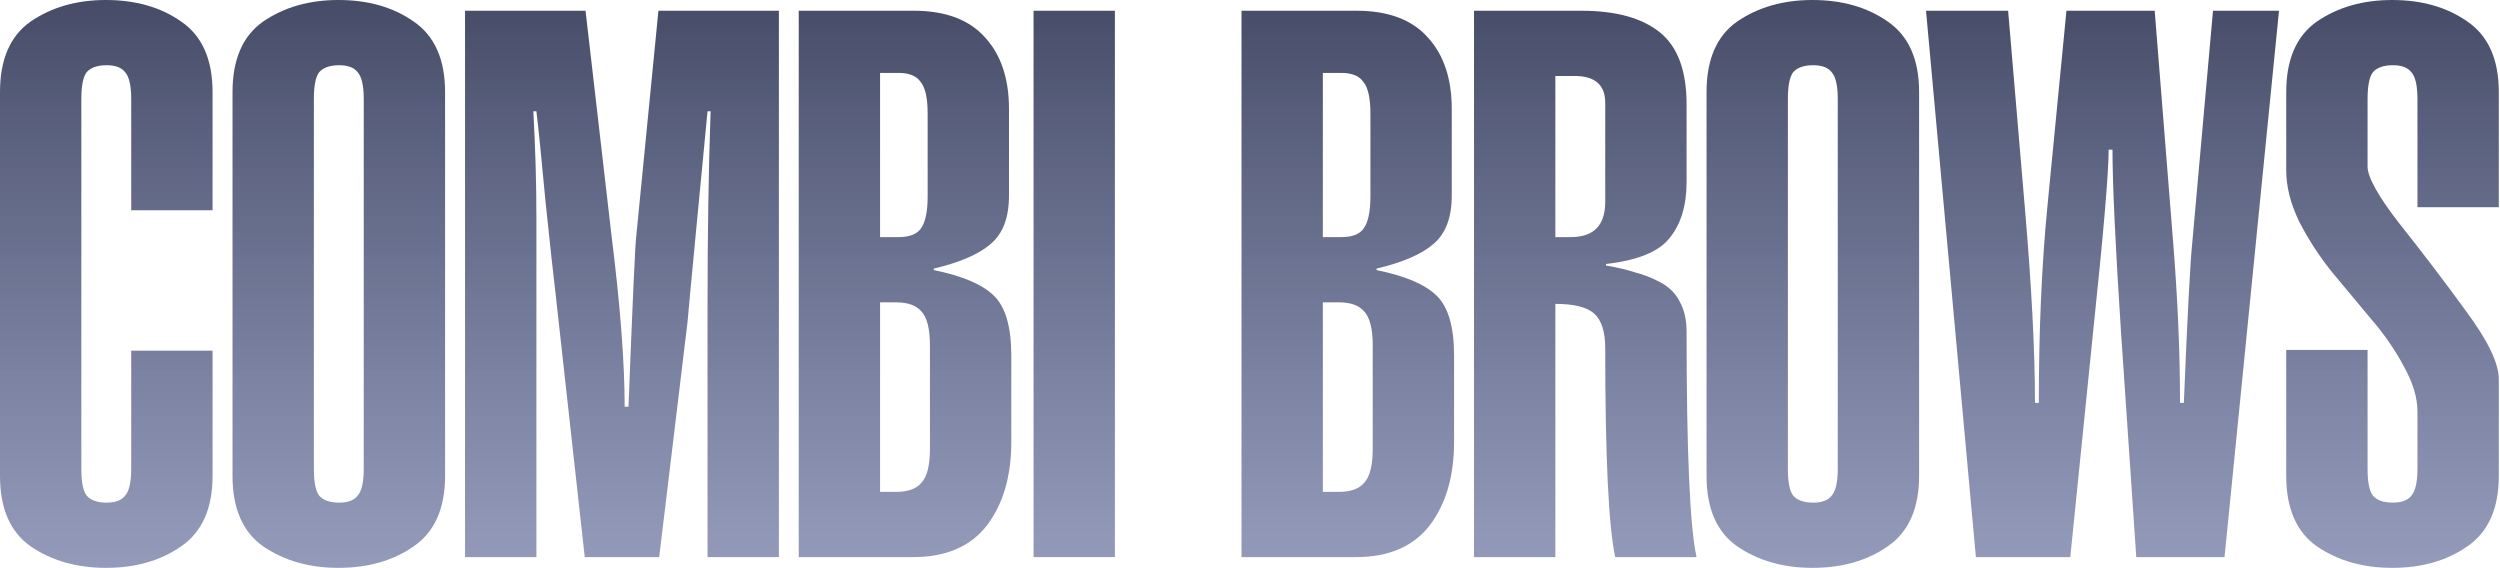
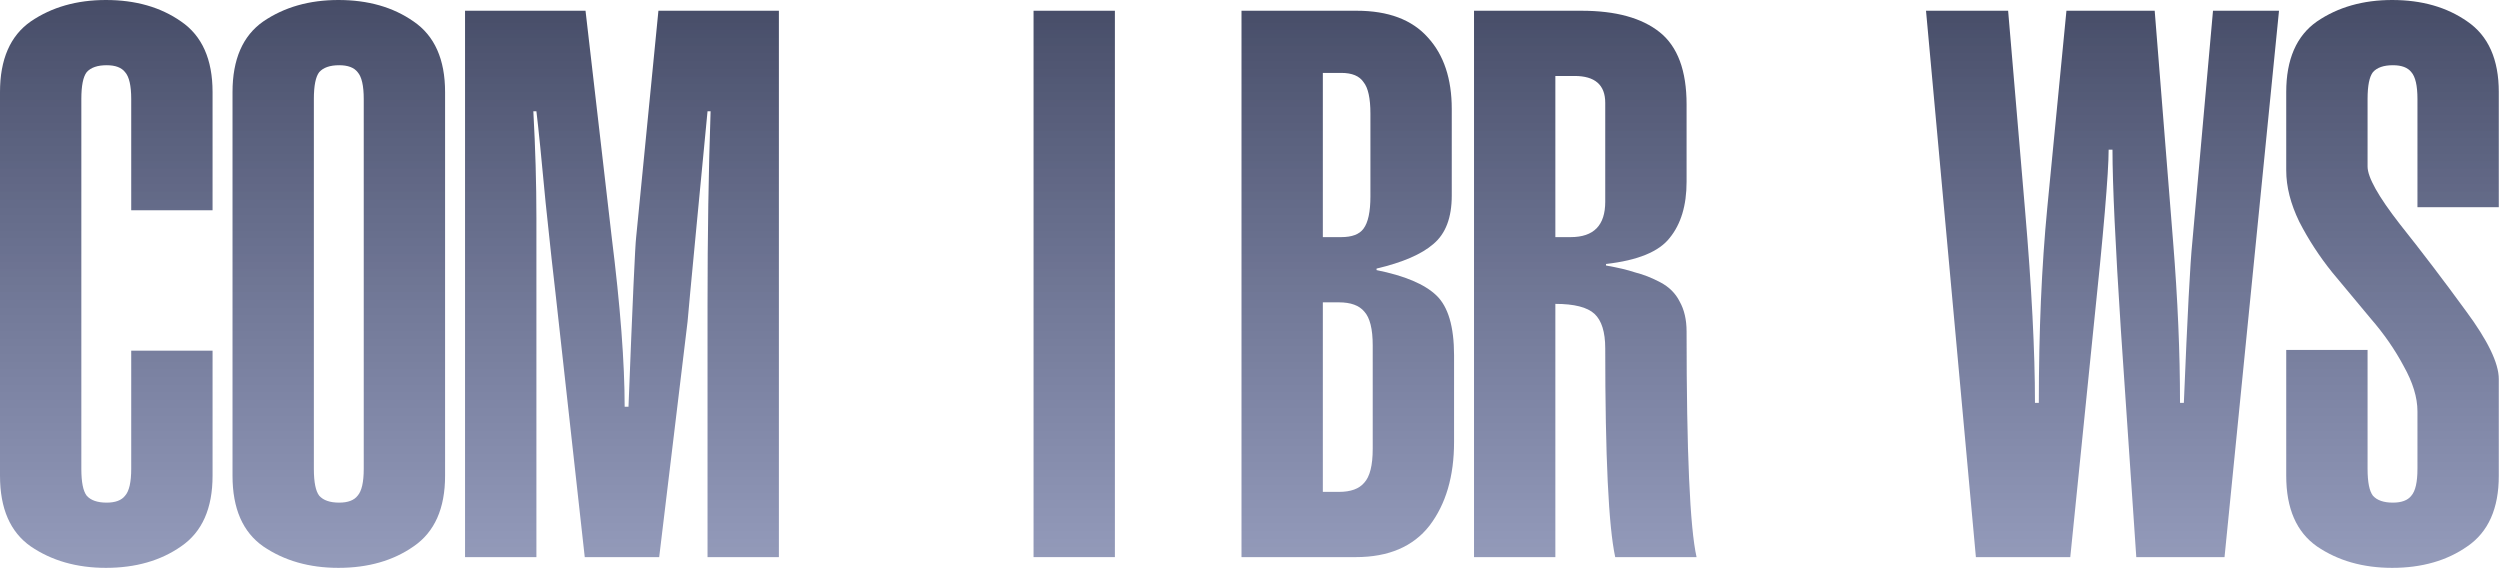
<svg xmlns="http://www.w3.org/2000/svg" width="1434" height="326" viewBox="0 0 1434 326" fill="none">
  <path d="M121.926 120.605H75.268V56.781C75.268 49.152 74.095 44.017 71.747 41.376C69.693 38.735 66.172 37.414 61.183 37.414C55.901 37.414 52.086 38.735 49.739 41.376C47.685 44.017 46.658 49.152 46.658 56.781V268.941C46.658 276.571 47.685 281.706 49.739 284.347C52.086 286.988 55.901 288.309 61.183 288.309C66.172 288.309 69.693 286.988 71.747 284.347C74.095 281.706 75.268 276.571 75.268 268.941V201.156H121.926V272.903C121.926 291.683 115.91 305.182 103.879 313.398C92.141 321.615 77.763 325.723 60.743 325.723C44.017 325.723 29.638 321.615 17.607 313.398C5.869 305.182 0 291.683 0 272.903V52.82C0 34.039 5.869 20.541 17.607 12.325C29.638 4.108 44.017 0 60.743 0C77.763 0 92.141 4.108 103.879 12.325C115.91 20.541 121.926 34.039 121.926 52.82V120.605Z" fill="url(#paint0_linear_634_4)" />
  <path d="M180.031 56.781V268.941C180.031 276.571 181.058 281.706 183.112 284.347C185.46 286.988 189.275 288.309 194.557 288.309C199.545 288.309 203.067 286.988 205.121 284.347C207.468 281.706 208.642 276.571 208.642 268.941V56.781C208.642 49.152 207.468 44.017 205.121 41.376C203.067 38.735 199.545 37.414 194.557 37.414C189.275 37.414 185.46 38.735 183.112 41.376C181.058 44.017 180.031 49.152 180.031 56.781ZM133.374 272.903V52.82C133.374 34.039 139.243 20.541 150.98 12.325C163.012 4.108 177.39 0 194.117 0C211.136 0 225.515 4.108 237.253 12.325C249.284 20.541 255.3 34.039 255.3 52.82V272.903C255.3 291.683 249.284 305.182 237.253 313.398C225.515 321.615 211.136 325.723 194.117 325.723C177.39 325.723 163.012 321.615 150.98 313.398C139.243 305.182 133.374 291.683 133.374 272.903Z" fill="url(#paint1_linear_634_4)" />
  <path d="M266.747 6.162H335.853L350.819 135.571C355.808 175.479 358.302 208.052 358.302 233.288H360.503C362.85 173.132 364.317 140.706 364.904 136.011L377.669 6.162H446.775V319.56H405.84V175.186C405.84 134.984 406.427 97.864 407.6 63.824H405.84C404.959 72.627 402.905 94.049 399.677 128.088C396.45 161.834 394.689 180.615 394.395 184.429L378.109 319.56H335.413L318.687 168.584C317.513 158.9 315.606 141.44 312.965 116.204C310.617 90.968 308.857 73.508 307.683 63.824H305.922C307.096 84.952 307.683 105.346 307.683 125.007V319.56H266.747V6.162Z" fill="url(#paint2_linear_634_4)" />
-   <path d="M504.808 41.816V136.011H515.372C521.535 136.011 525.79 134.397 528.137 131.169C530.778 127.648 532.099 121.486 532.099 112.682V65.144C532.099 56.341 530.778 50.326 528.137 47.098C525.79 43.576 521.535 41.816 515.372 41.816H504.808ZM458.151 319.56V6.162H524.176C542.369 6.162 556.014 11.298 565.111 21.568C574.208 31.545 578.756 45.19 578.756 62.504V112.242C578.756 124.86 575.235 134.104 568.192 139.973C561.443 145.842 550.586 150.537 535.62 154.058V154.938C551.759 158.166 563.204 163.008 569.953 169.464C576.702 175.92 580.077 187.364 580.077 203.797V253.536C580.077 273.196 575.382 289.189 565.991 301.514C556.601 313.545 542.516 319.56 523.735 319.56H458.151ZM504.808 173.425V282.146H514.052C520.801 282.146 525.643 280.386 528.577 276.864C531.805 273.343 533.419 266.887 533.419 257.497V198.075C533.419 188.684 531.805 182.229 528.577 178.707C525.643 175.186 520.801 173.425 514.052 173.425H504.808Z" fill="url(#paint3_linear_634_4)" />
  <path d="M639.502 6.162V319.56H592.845V6.162H639.502Z" fill="url(#paint4_linear_634_4)" />
  <path d="M758.78 41.816V136.011H769.345C775.507 136.011 779.762 134.397 782.109 131.169C784.75 127.648 786.071 121.486 786.071 112.682V65.144C786.071 56.341 784.75 50.326 782.109 47.098C779.762 43.576 775.507 41.816 769.345 41.816H758.78ZM712.123 319.56V6.162H778.148C796.341 6.162 809.986 11.298 819.083 21.568C828.18 31.545 832.728 45.19 832.728 62.504V112.242C832.728 124.86 829.207 134.104 822.164 139.973C815.415 145.842 804.558 150.537 789.592 154.058V154.938C805.732 158.166 817.176 163.008 823.925 169.464C830.674 175.92 834.049 187.364 834.049 203.797V253.536C834.049 273.196 829.354 289.189 819.964 301.514C810.573 313.545 796.488 319.56 777.708 319.56H712.123ZM758.78 173.425V282.146H768.024C774.773 282.146 779.615 280.386 782.549 276.864C785.777 273.343 787.391 266.887 787.391 257.497V198.075C787.391 188.684 785.777 182.229 782.549 178.707C779.615 175.186 774.773 173.425 768.024 173.425H758.78Z" fill="url(#paint5_linear_634_4)" />
  <path d="M892.154 319.56H845.497V6.162H907.12C926.781 6.162 941.746 10.271 952.017 18.487C962.287 26.703 967.423 40.495 967.423 59.862V104.319C967.423 117.818 964.195 128.528 957.739 136.451C951.577 144.374 939.399 149.363 921.205 151.417V152.297C927.954 153.471 933.53 154.792 937.931 156.259C942.627 157.433 947.468 159.34 952.457 161.981C957.445 164.622 961.114 168.29 963.461 172.985C966.102 177.68 967.423 183.402 967.423 190.152C967.423 259.404 969.33 302.541 973.145 319.56H926.487C922.672 301.954 920.765 262.045 920.765 199.835C920.765 190.445 918.711 183.843 914.603 180.028C910.494 176.213 903.012 174.306 892.154 174.306V319.56ZM892.154 43.576V136.011H900.958C914.163 136.011 920.765 129.262 920.765 115.764V58.982C920.765 48.712 914.896 43.576 903.158 43.576H892.154Z" fill="url(#paint6_linear_634_4)" />
-   <path d="M1025.53 56.781V268.941C1025.53 276.571 1026.55 281.706 1028.61 284.347C1030.96 286.988 1034.77 288.309 1040.05 288.309C1045.04 288.309 1048.56 286.988 1050.62 284.347C1052.96 281.706 1054.14 276.571 1054.14 268.941V56.781C1054.14 49.152 1052.96 44.017 1050.62 41.376C1048.56 38.735 1045.04 37.414 1040.05 37.414C1034.77 37.414 1030.96 38.735 1028.61 41.376C1026.55 44.017 1025.53 49.152 1025.53 56.781ZM978.87 272.903V52.82C978.87 34.039 984.739 20.541 996.477 12.325C1008.51 4.108 1022.89 0 1039.61 0C1056.63 0 1071.01 4.108 1082.75 12.325C1094.78 20.541 1100.8 34.039 1100.8 52.82V272.903C1100.8 291.683 1094.78 305.182 1082.75 313.398C1071.01 321.615 1056.63 325.723 1039.61 325.723C1022.89 325.723 1008.51 321.615 996.477 313.398C984.739 305.182 978.87 291.683 978.87 272.903Z" fill="url(#paint7_linear_634_4)" />
  <path d="M1104.76 6.162H1151.86L1161.54 120.165C1165.36 164.769 1167.26 201.743 1167.26 231.087H1169.47C1169.47 190.005 1171.08 152.738 1174.31 119.285L1185.31 6.162H1235.93L1246.49 138.652C1249.14 171.518 1250.46 202.33 1250.46 231.087H1252.66C1254.71 180.908 1256.32 150.243 1257.5 139.092L1269.38 6.162H1307.24L1275.99 319.56H1225.37L1216.56 189.711C1213.34 140.119 1211.72 105.493 1211.72 85.832H1209.52C1209.52 99.037 1206.59 133.517 1200.72 189.271L1187.51 319.56H1133.37L1104.76 6.162Z" fill="url(#paint8_linear_634_4)" />
  <path d="M1433.31 118.845H1386.65V56.781C1386.65 49.152 1385.48 44.017 1383.13 41.376C1381.08 38.735 1377.56 37.414 1372.57 37.414C1367.29 37.414 1363.47 38.735 1361.12 41.376C1359.07 44.017 1358.04 49.152 1358.04 56.781V95.516C1358.04 101.678 1364.2 112.682 1376.53 128.528C1389.15 144.374 1401.77 160.954 1414.38 178.267C1427 195.287 1433.31 208.345 1433.31 217.442V272.903C1433.31 291.683 1427.29 305.182 1415.26 313.398C1403.53 321.615 1389.15 325.723 1372.13 325.723C1355.4 325.723 1341.02 321.615 1328.99 313.398C1317.25 305.182 1311.38 291.683 1311.38 272.903V200.716H1358.04V268.941C1358.04 276.571 1359.07 281.706 1361.12 284.347C1363.47 286.988 1367.29 288.309 1372.57 288.309C1377.56 288.309 1381.08 286.988 1383.13 284.347C1385.48 281.706 1386.65 276.571 1386.65 268.941V235.929C1386.65 228.006 1384.01 219.349 1378.73 209.959C1373.74 200.569 1367.43 191.472 1359.8 182.669C1352.47 173.865 1345.13 165.062 1337.79 156.259C1330.46 147.162 1324.15 137.478 1318.87 127.208C1313.88 116.937 1311.38 107.107 1311.38 97.717V52.82C1311.38 34.039 1317.25 20.541 1328.99 12.325C1341.02 4.108 1355.4 0 1372.13 0C1389.15 0 1403.53 4.108 1415.26 12.325C1427.29 20.541 1433.31 34.039 1433.31 52.82V118.845Z" fill="url(#paint9_linear_634_4)" />
  <defs>
    <linearGradient id="paint0_linear_634_4" x1="356.5" y1="-192.5" x2="356.5" y2="393.5" gradientUnits="userSpaceOnUse">
      <stop stop-color="#111526" />
      <stop offset="1" stop-color="#3F4D8C" stop-opacity="0.48" />
    </linearGradient>
    <linearGradient id="paint1_linear_634_4" x1="356.5" y1="-192.5" x2="356.5" y2="393.5" gradientUnits="userSpaceOnUse">
      <stop stop-color="#111526" />
      <stop offset="1" stop-color="#3F4D8C" stop-opacity="0.48" />
    </linearGradient>
    <linearGradient id="paint2_linear_634_4" x1="356.5" y1="-192.5" x2="356.5" y2="393.5" gradientUnits="userSpaceOnUse">
      <stop stop-color="#111526" />
      <stop offset="1" stop-color="#3F4D8C" stop-opacity="0.48" />
    </linearGradient>
    <linearGradient id="paint3_linear_634_4" x1="356.5" y1="-192.5" x2="356.5" y2="393.5" gradientUnits="userSpaceOnUse">
      <stop stop-color="#111526" />
      <stop offset="1" stop-color="#3F4D8C" stop-opacity="0.48" />
    </linearGradient>
    <linearGradient id="paint4_linear_634_4" x1="356.5" y1="-192.5" x2="356.5" y2="393.5" gradientUnits="userSpaceOnUse">
      <stop stop-color="#111526" />
      <stop offset="1" stop-color="#3F4D8C" stop-opacity="0.48" />
    </linearGradient>
    <linearGradient id="paint5_linear_634_4" x1="356.5" y1="-192.5" x2="356.5" y2="393.5" gradientUnits="userSpaceOnUse">
      <stop stop-color="#111526" />
      <stop offset="1" stop-color="#3F4D8C" stop-opacity="0.48" />
    </linearGradient>
    <linearGradient id="paint6_linear_634_4" x1="356.5" y1="-192.5" x2="356.5" y2="393.5" gradientUnits="userSpaceOnUse">
      <stop stop-color="#111526" />
      <stop offset="1" stop-color="#3F4D8C" stop-opacity="0.48" />
    </linearGradient>
    <linearGradient id="paint7_linear_634_4" x1="356.5" y1="-192.5" x2="356.5" y2="393.5" gradientUnits="userSpaceOnUse">
      <stop stop-color="#111526" />
      <stop offset="1" stop-color="#3F4D8C" stop-opacity="0.48" />
    </linearGradient>
    <linearGradient id="paint8_linear_634_4" x1="356.5" y1="-192.5" x2="356.5" y2="393.5" gradientUnits="userSpaceOnUse">
      <stop stop-color="#111526" />
      <stop offset="1" stop-color="#3F4D8C" stop-opacity="0.48" />
    </linearGradient>
    <linearGradient id="paint9_linear_634_4" x1="356.5" y1="-192.5" x2="356.5" y2="393.5" gradientUnits="userSpaceOnUse">
      <stop stop-color="#111526" />
      <stop offset="1" stop-color="#3F4D8C" stop-opacity="0.48" />
    </linearGradient>
  </defs>
</svg>